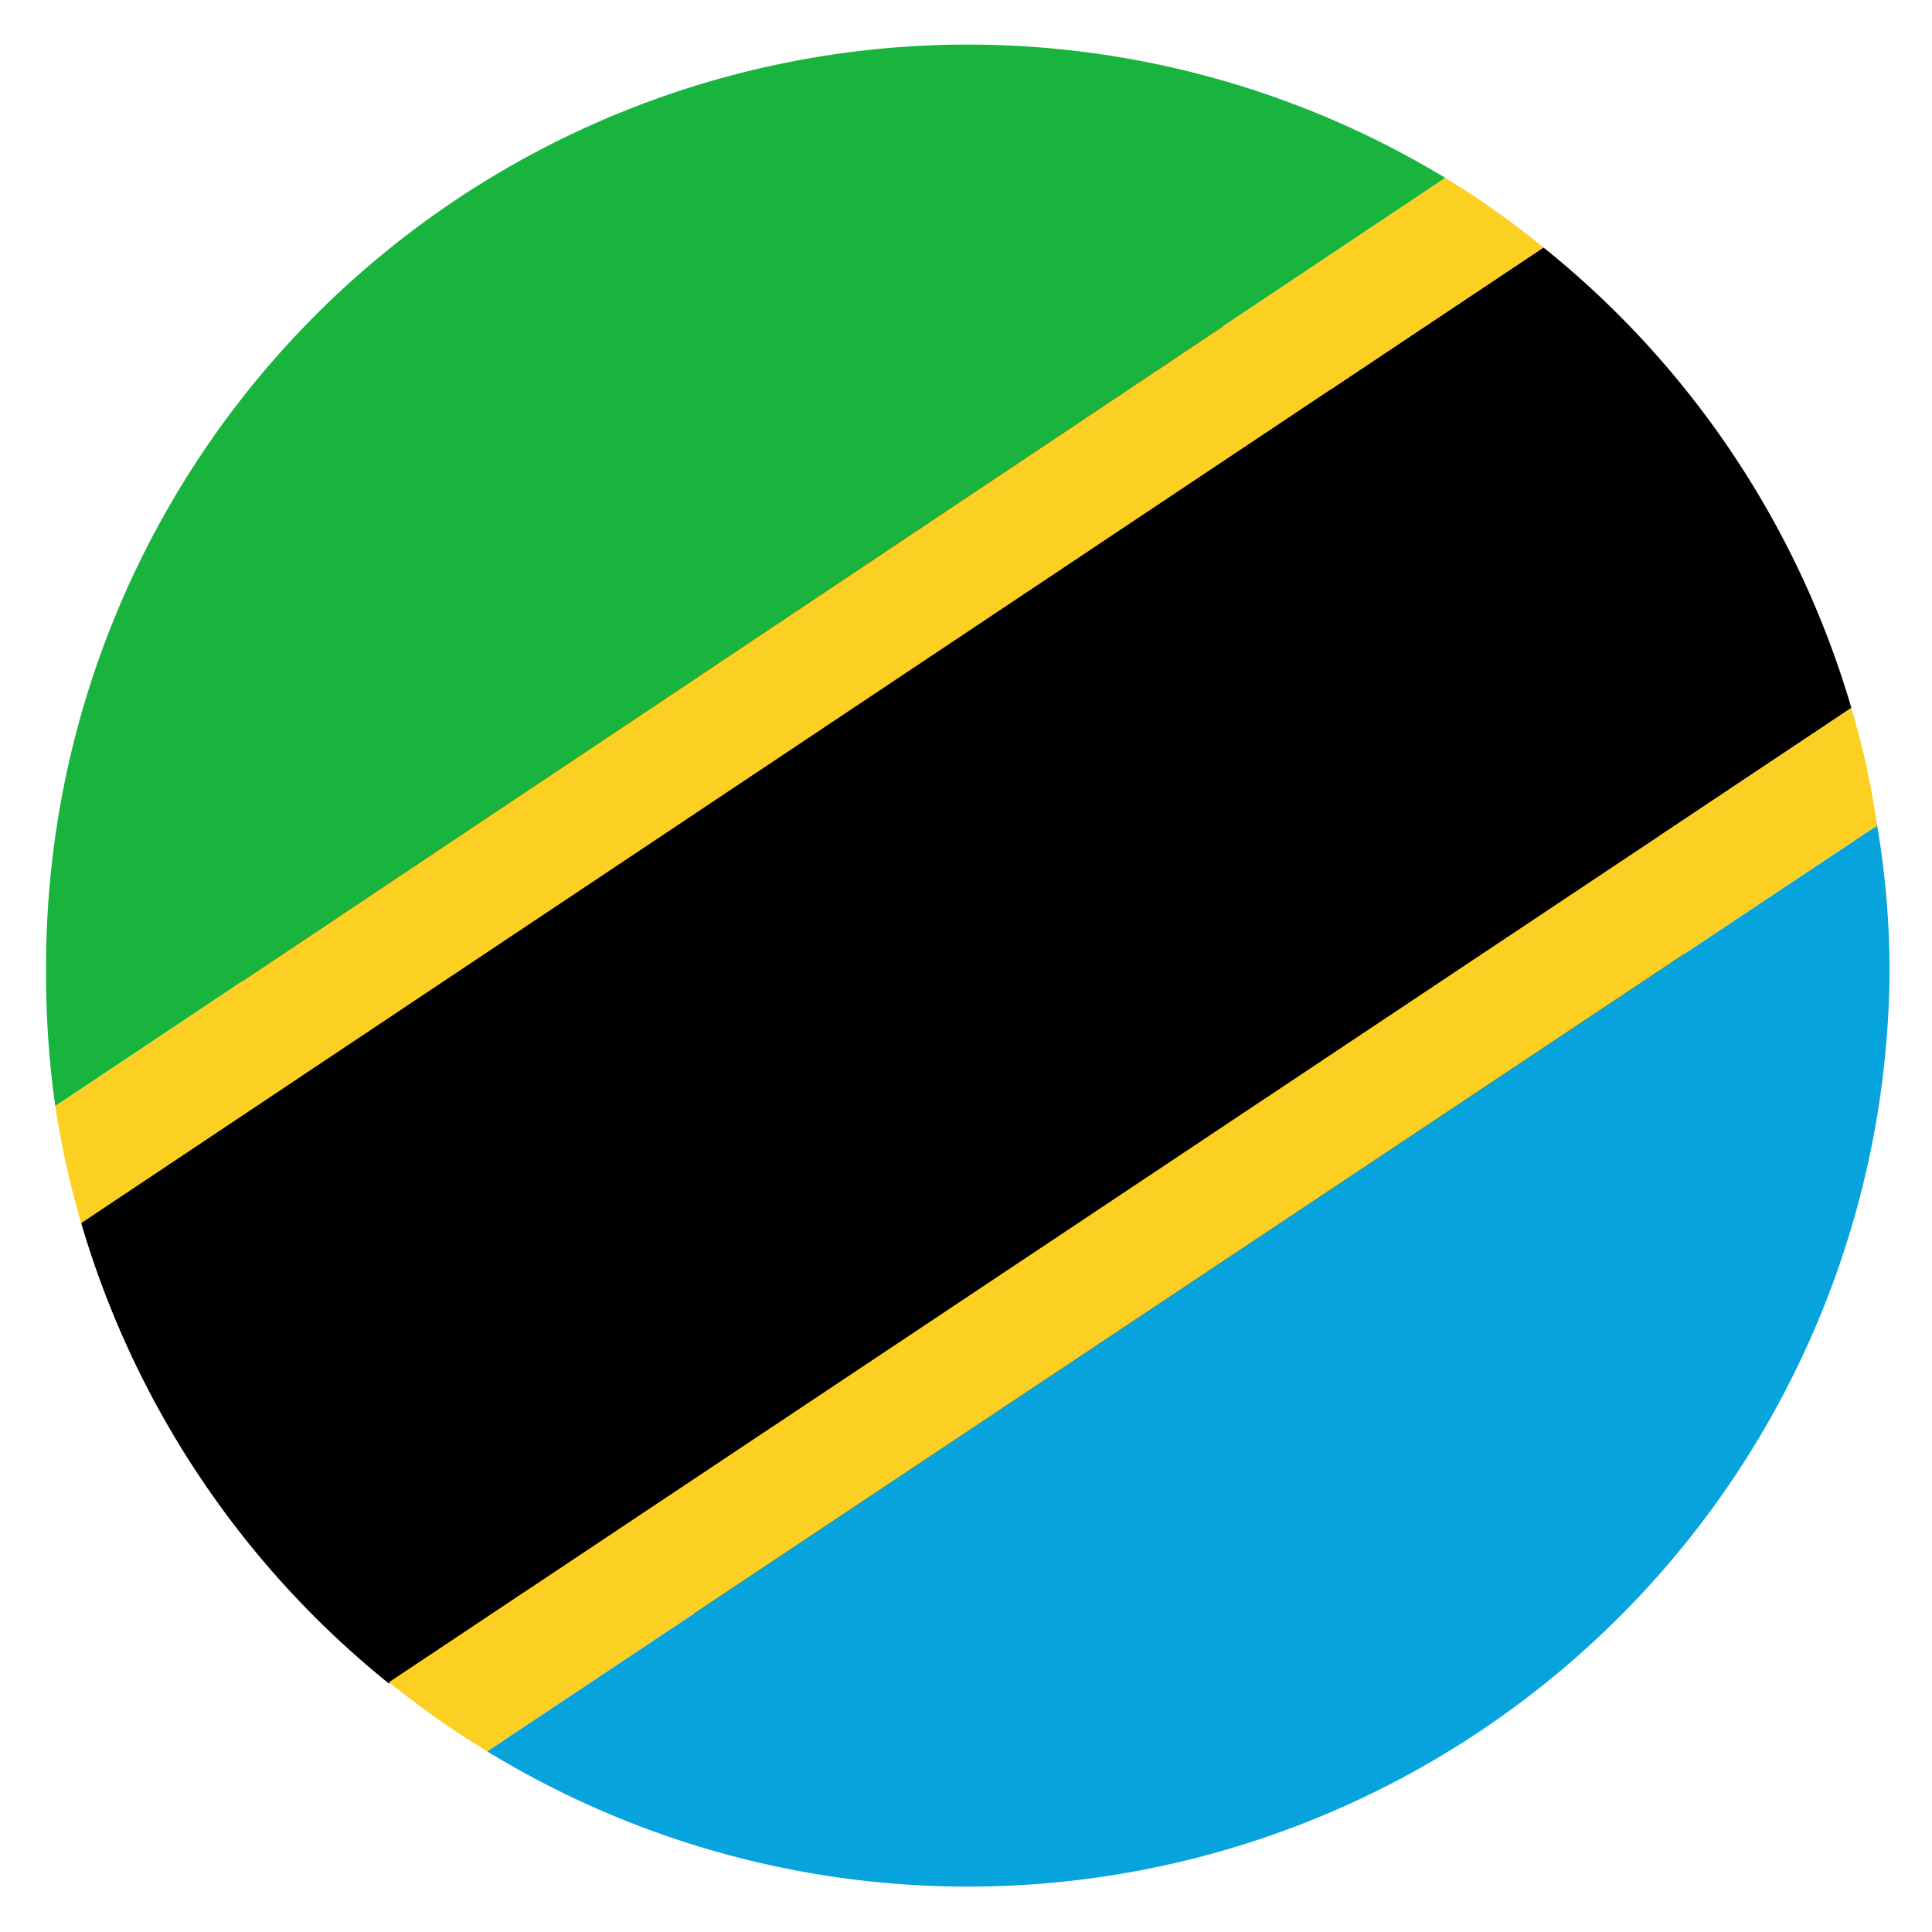
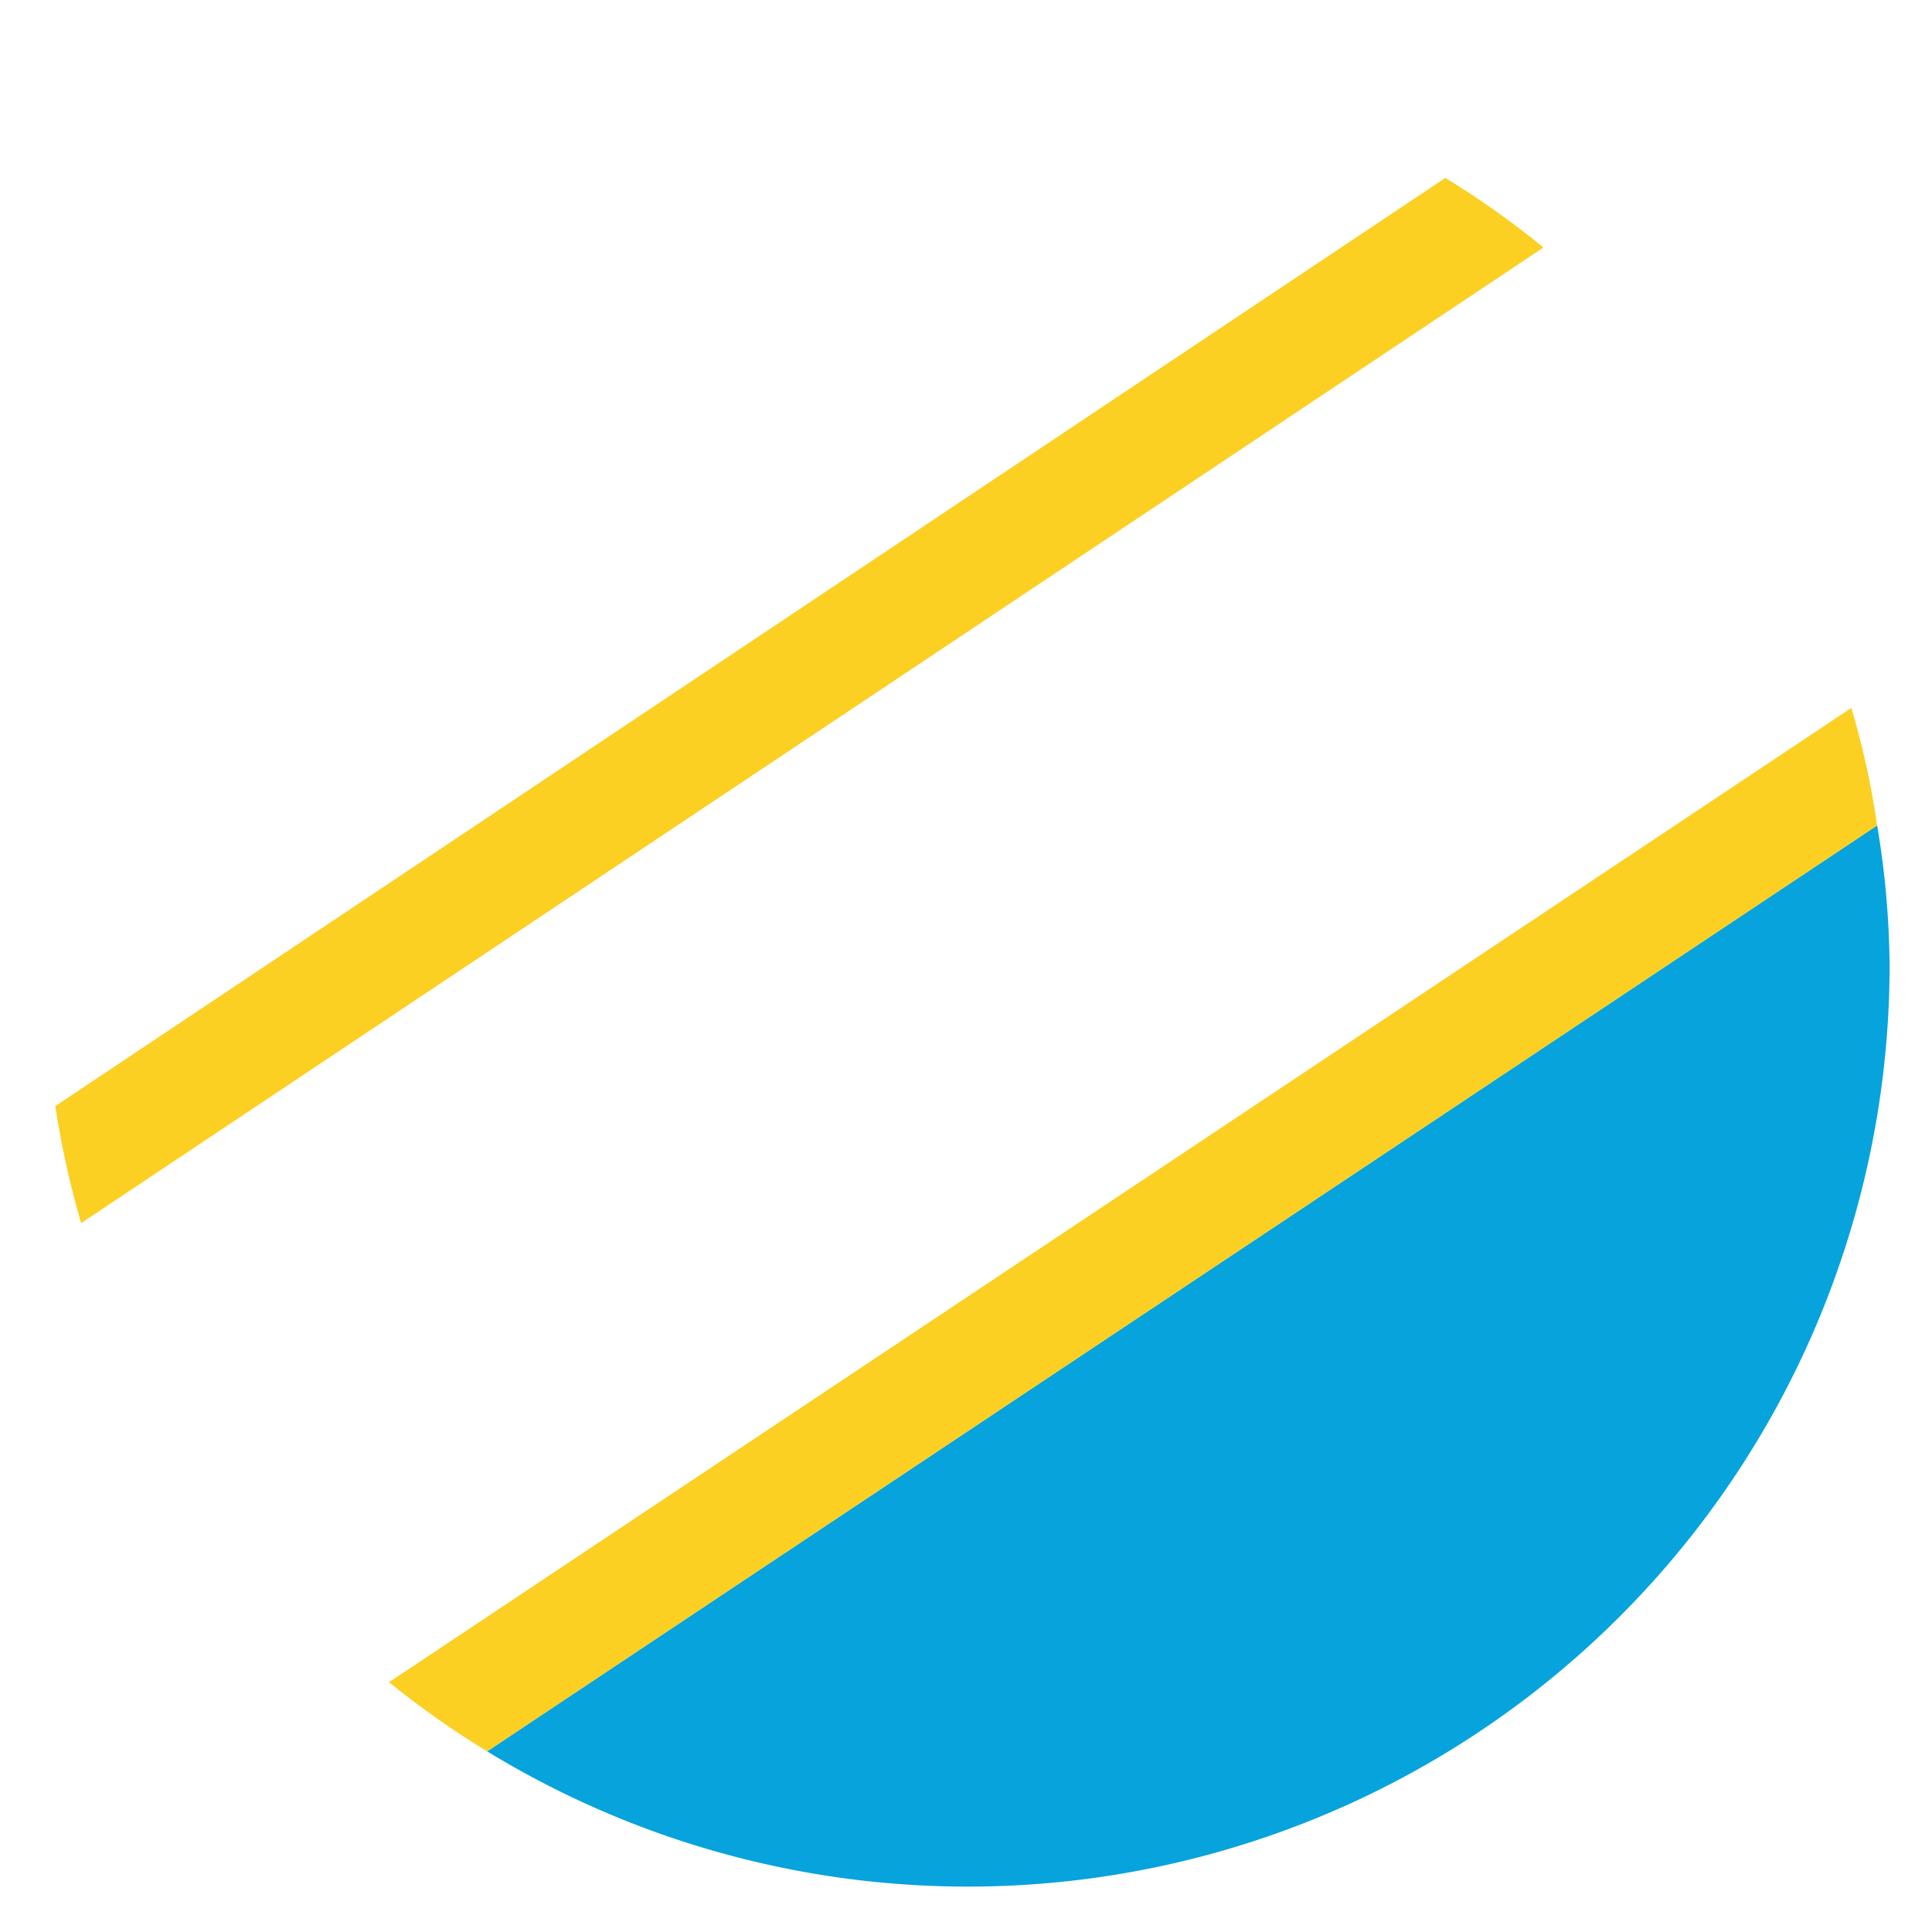
<svg xmlns="http://www.w3.org/2000/svg" id="Layer_1" data-name="Layer 1" viewBox="0 0 41.92 41.92">
  <defs>
    <style>.cls-1{fill:#19b43d;}.cls-2{fill:#07a3dc;}.cls-3{fill:#fbd023;}.cls-4{fill:none;}</style>
  </defs>
-   <path d="M31.44,10.6c6.49,6.49,7.06,16.5,1.26,22.29s-15.8,5.24-22.3-1.26S3.34,15.14,9.14,9.34,24.94,4.1,31.44,10.6Z" />
-   <path class="cls-1" d="M31.36,3.86,1.2,24A20.33,20.33,0,0,1,1,21,20,20,0,0,1,31.36,3.86Z" />
  <path class="cls-2" d="M41,21A20,20,0,0,1,10.57,38L40.73,17.91A19.09,19.09,0,0,1,41,21Z" />
-   <path d="M40.17,15.36,8.44,36.53a20.07,20.07,0,0,1-6.68-10L33.49,5.37A20,20,0,0,1,40.17,15.36Z" />
  <path class="cls-3" d="M33.49,5.37,1.76,26.54A19.6,19.6,0,0,1,1.2,24L31.36,3.86A19,19,0,0,1,33.49,5.37Z" />
  <path class="cls-3" d="M40.73,17.91,10.57,38a19.47,19.47,0,0,1-2.13-1.5L40.17,15.36A18.09,18.09,0,0,1,40.73,17.91Z" />
  <circle class="cls-4" cx="20.96" cy="20.96" r="20.83" />
</svg>